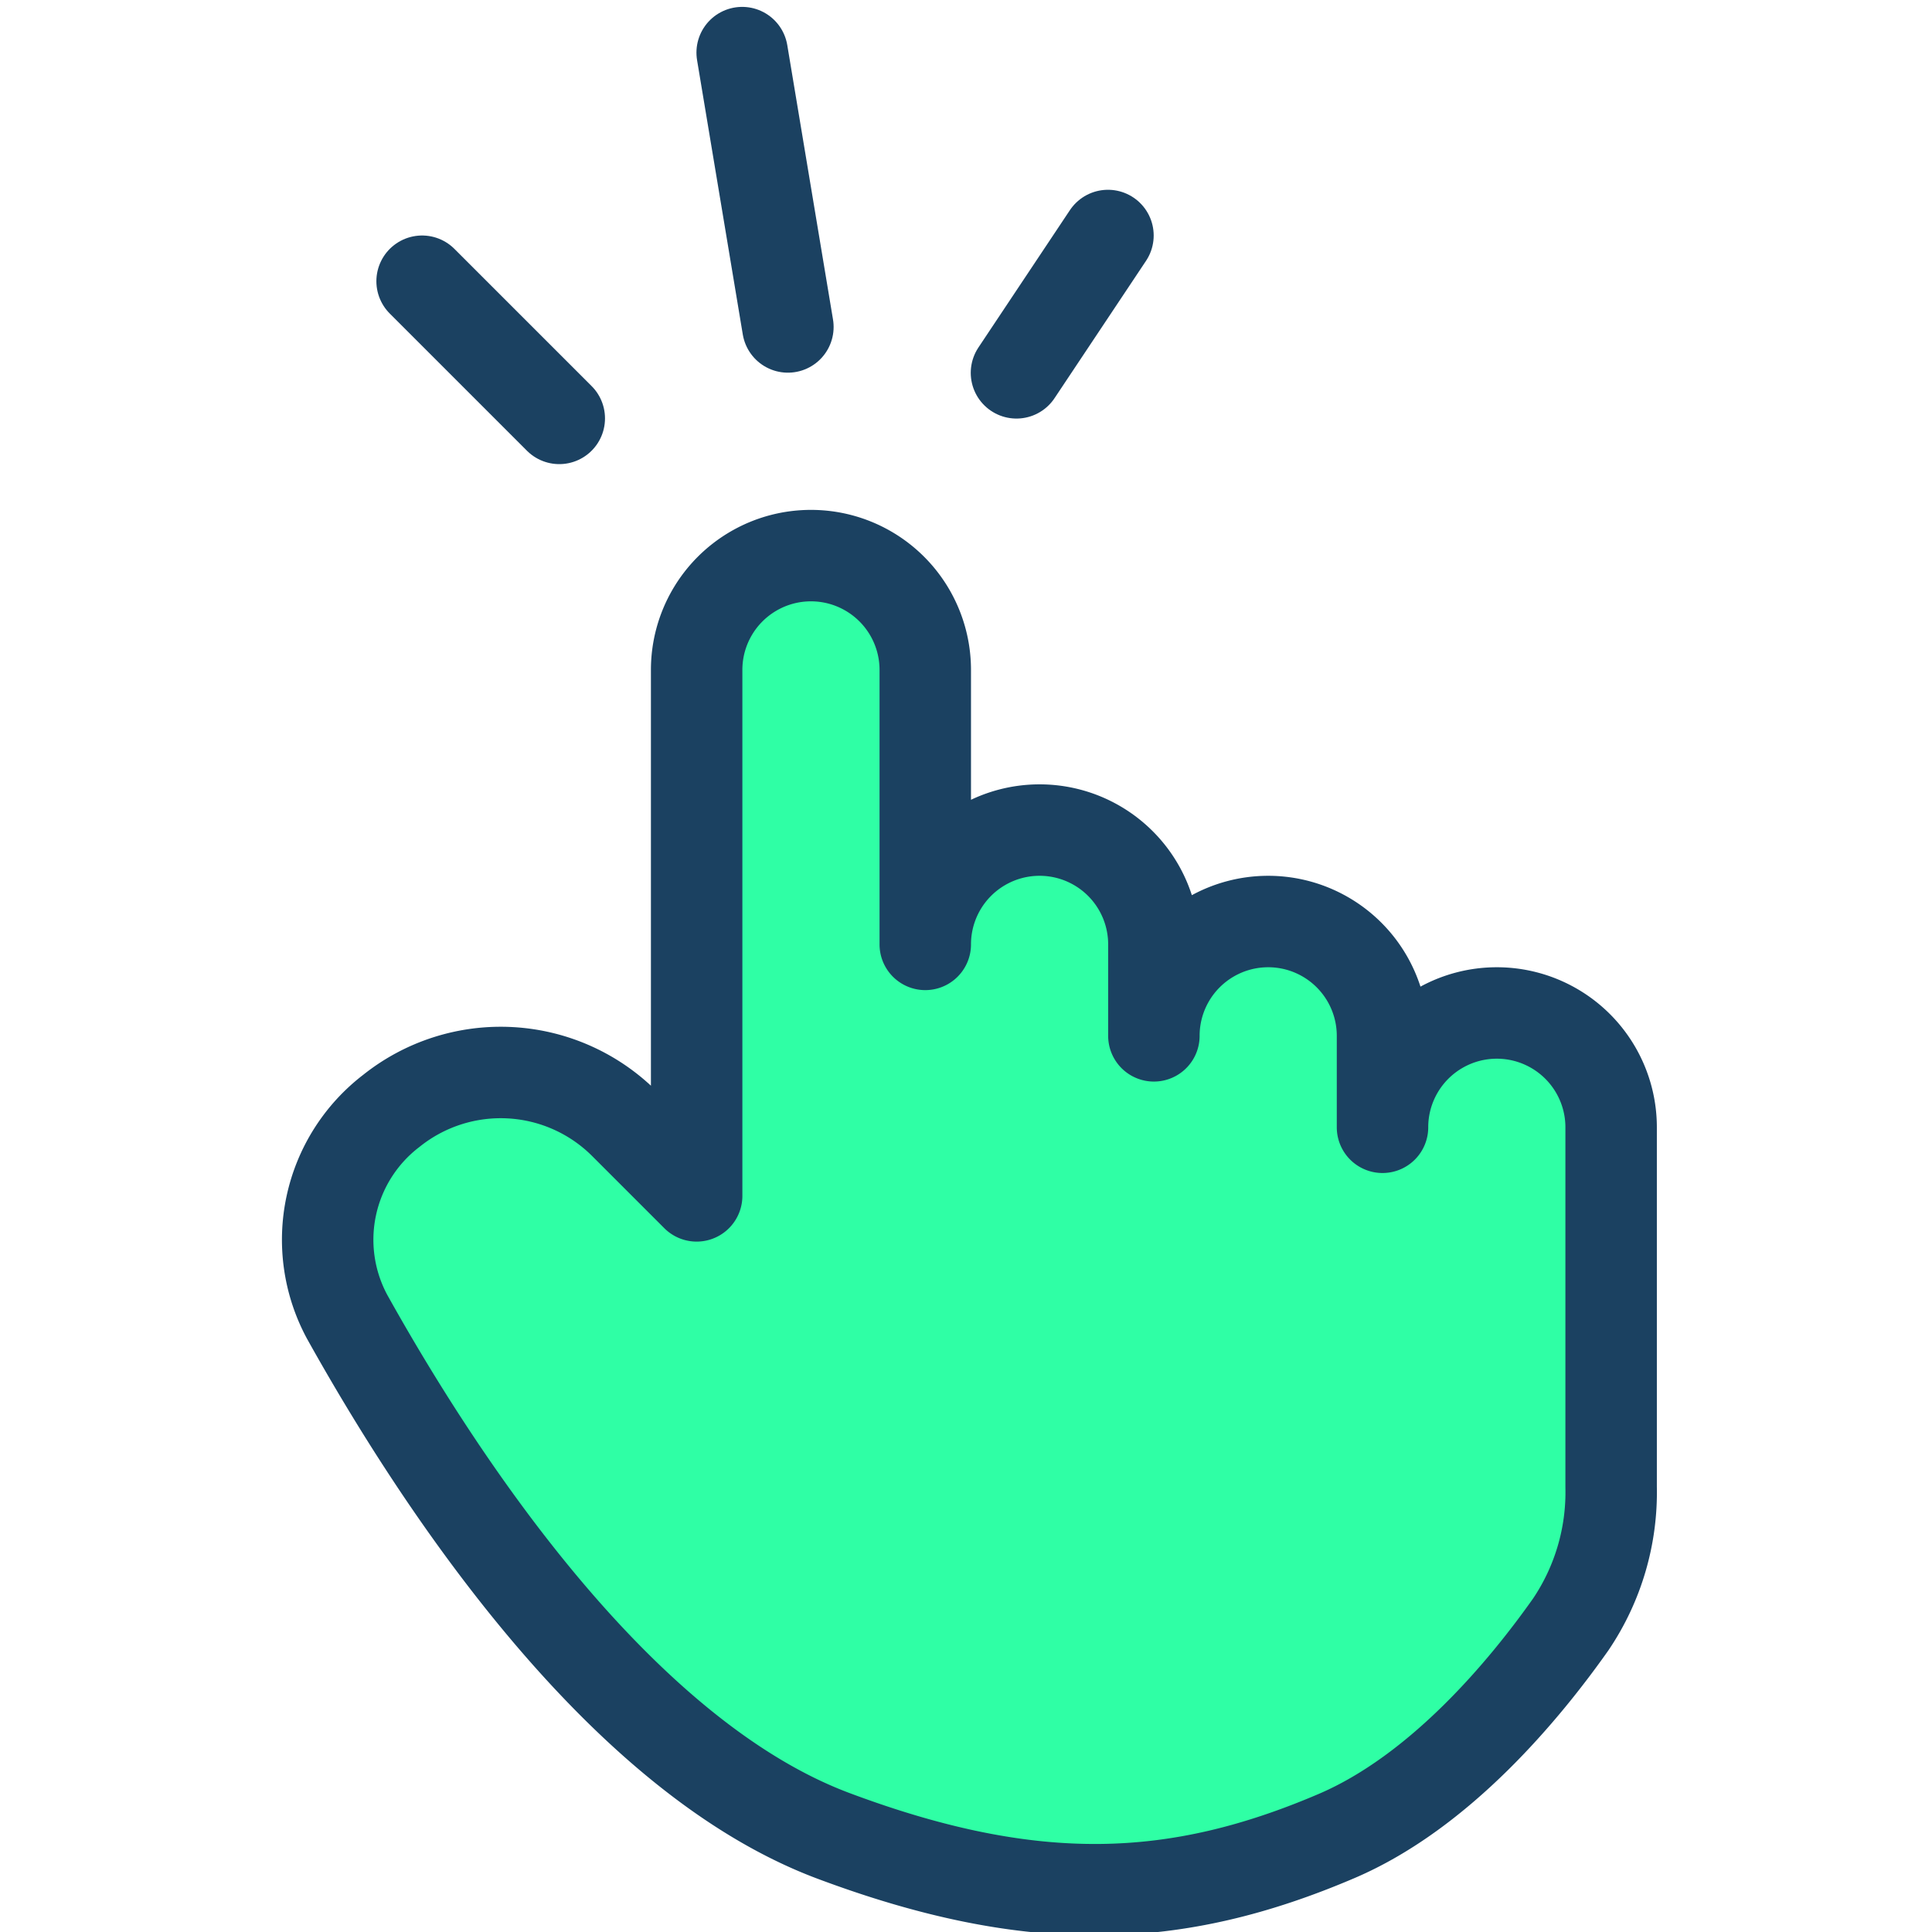
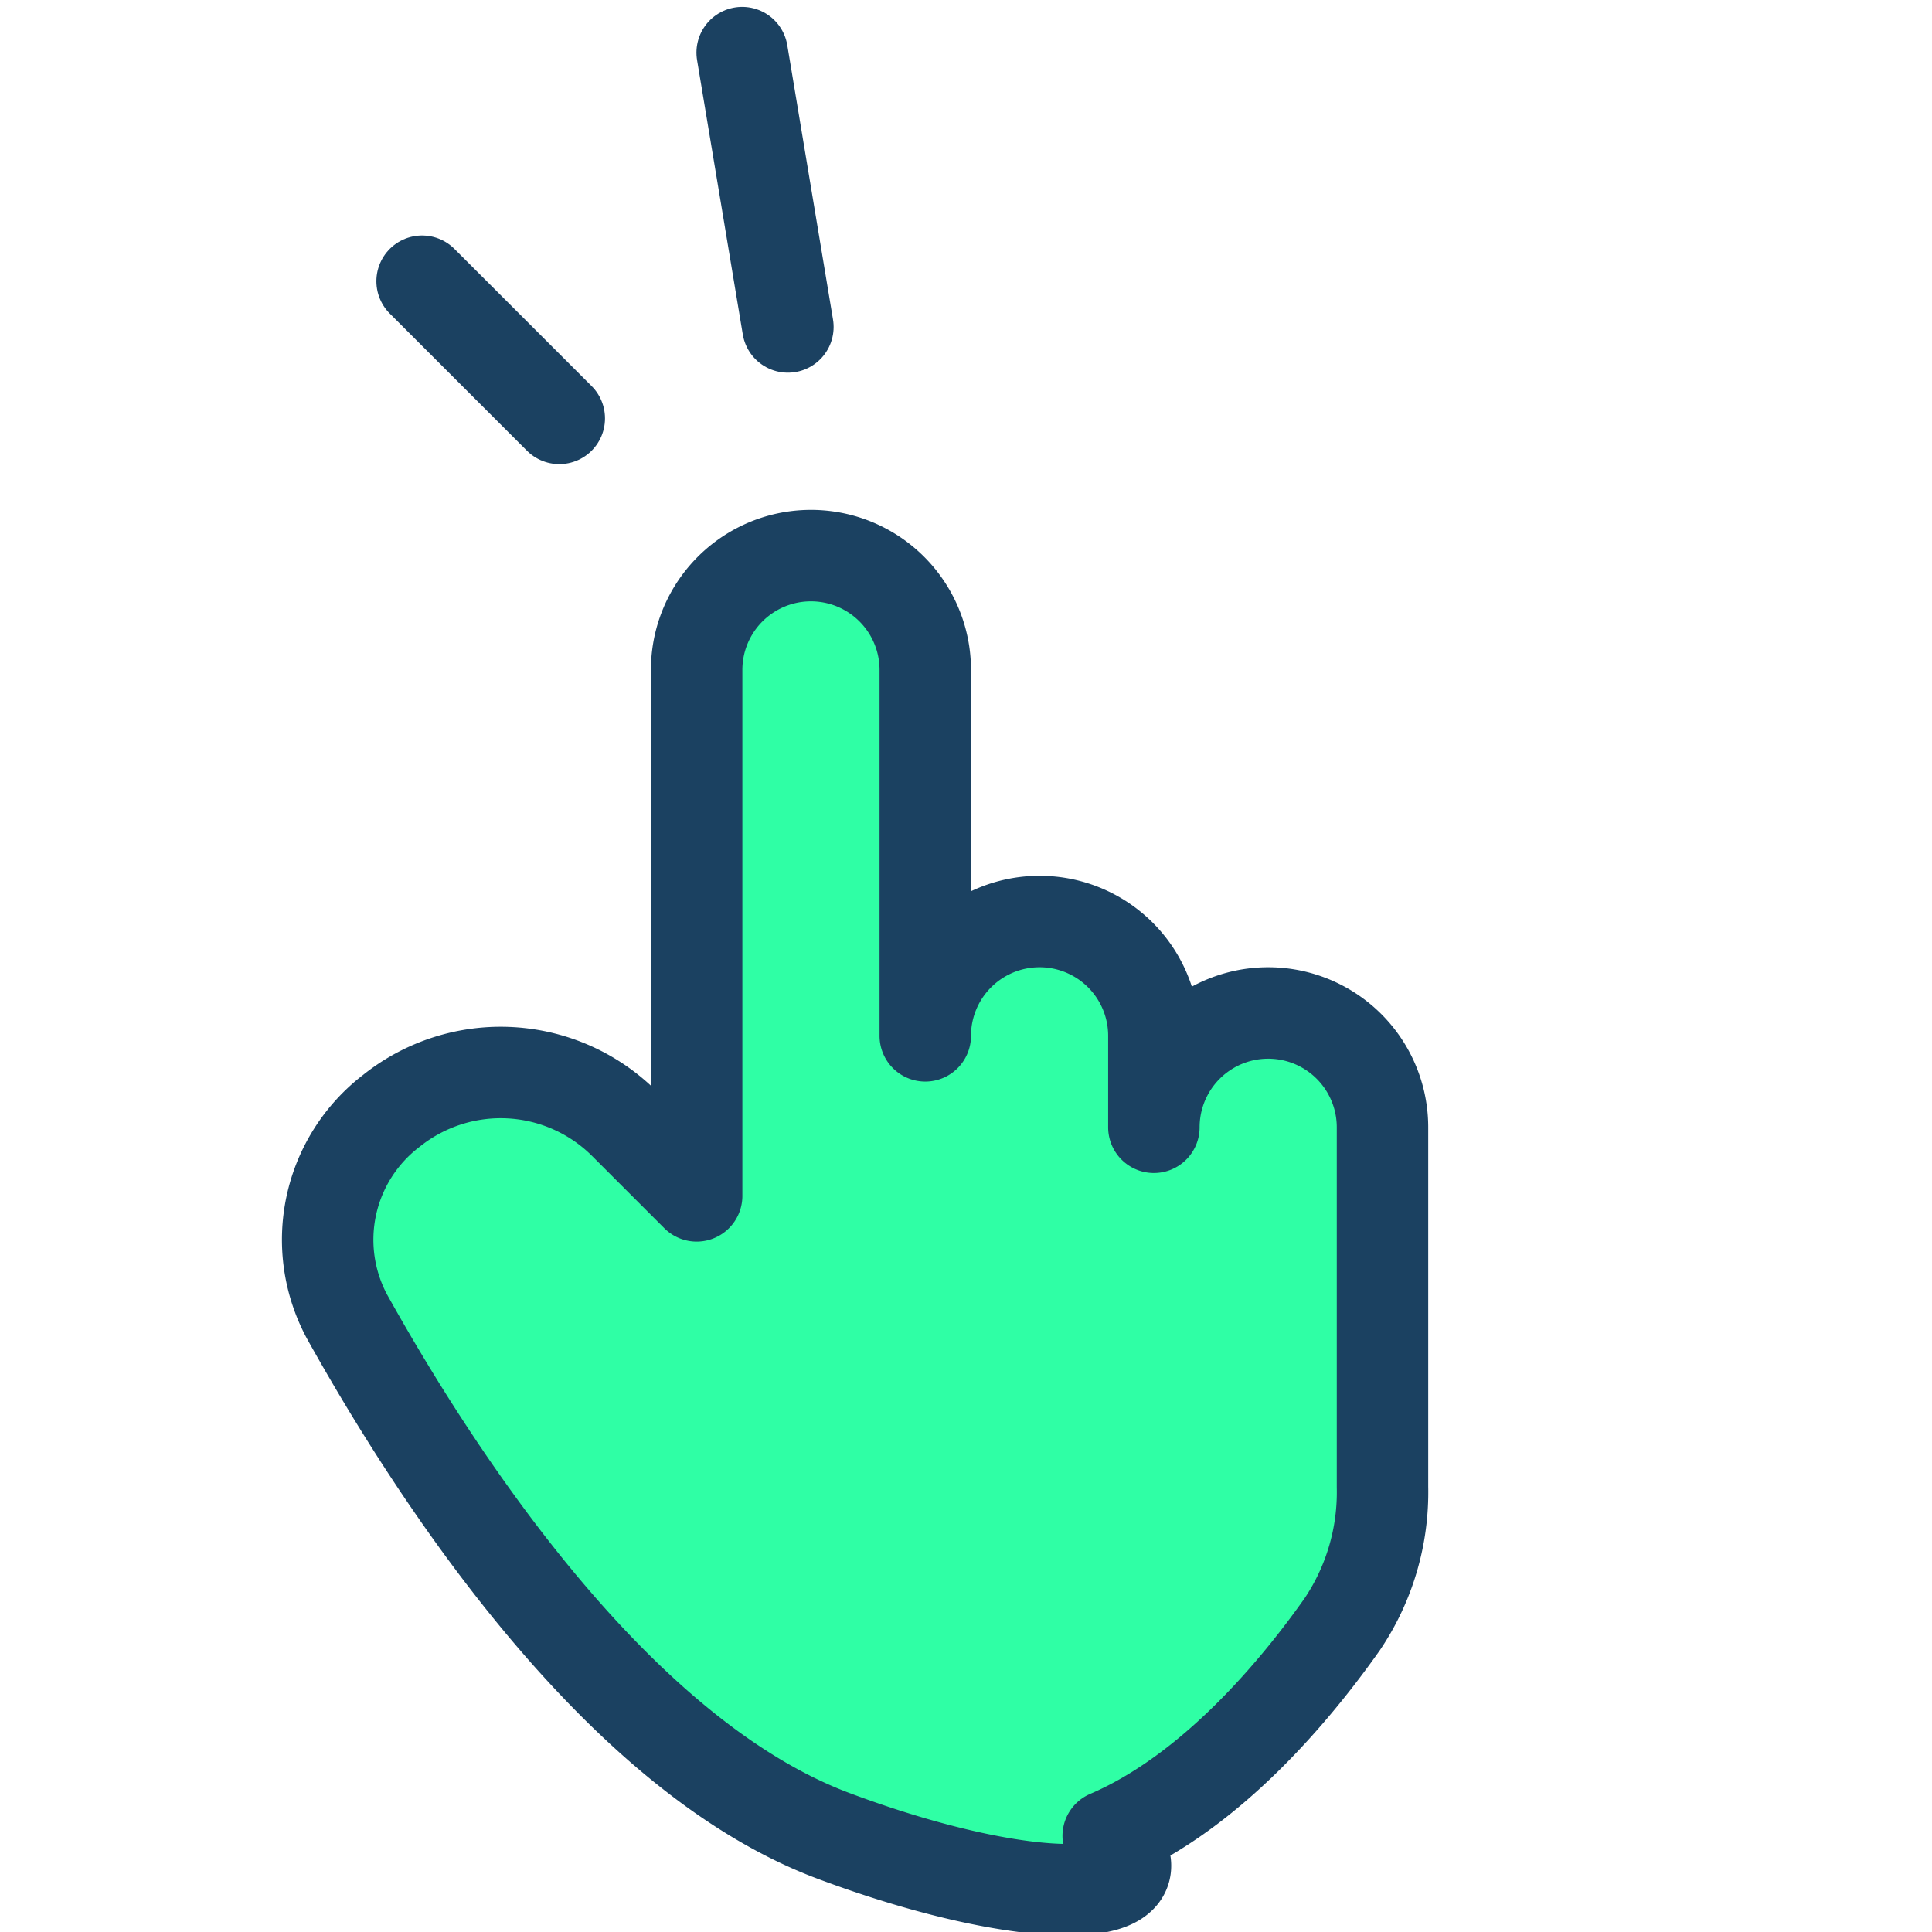
<svg xmlns="http://www.w3.org/2000/svg" width="48" height="48" viewBox="0 0 48 48">
  <defs>
    <clipPath id="clip-path">
      <rect id="Rectangle_183" data-name="Rectangle 183" width="48" height="48" transform="translate(326 6567)" fill="#2fffa5" />
    </clipPath>
  </defs>
  <g id="Mask_Group_15" data-name="Mask Group 15" transform="translate(-326 -6567)" clip-path="url(#clip-path)">
    <g id="turn-on_1_" data-name="turn-on (1)" transform="translate(322.854 6563.763)">
-       <path id="Path_122" data-name="Path 122" d="M23.857,48.85c-5.369-2.008-9.847-8.878-12.088-12.9a4.032,4.032,0,0,1,1.1-5.114,4.35,4.35,0,0,1,5.794.321l1.791,1.791V19.881a2.84,2.84,0,1,1,5.68,0V26.7a2.84,2.84,0,1,1,5.68,0v2.272a2.84,2.84,0,1,1,5.68,0v2.272a2.84,2.84,0,0,1,5.68,0V40.18a5.87,5.87,0,0,1-1,3.411c-1.163,1.649-3.253,4.161-5.815,5.259C32.377,50.554,28.822,50.707,23.857,48.85Z" fill="#2fffa5" stroke="#1b4161" stroke-linecap="round" stroke-linejoin="round" stroke-width="2.272" />
+       <path id="Path_122" data-name="Path 122" d="M23.857,48.85c-5.369-2.008-9.847-8.878-12.088-12.9a4.032,4.032,0,0,1,1.1-5.114,4.35,4.35,0,0,1,5.794.321l1.791,1.791V19.881a2.84,2.84,0,1,1,5.68,0V26.7v2.272a2.84,2.84,0,1,1,5.68,0v2.272a2.84,2.84,0,0,1,5.68,0V40.18a5.87,5.87,0,0,1-1,3.411c-1.163,1.649-3.253,4.161-5.815,5.259C32.377,50.554,28.822,50.707,23.857,48.85Z" fill="#2fffa5" stroke="#1b4161" stroke-linecap="round" stroke-linejoin="round" stroke-width="2.272" />
      <path id="Path_123" data-name="Path 123" d="M13.633,10.224l3.408,3.408" fill="none" stroke="#1b4161" stroke-linecap="round" stroke-linejoin="round" stroke-width="2.272" />
      <path id="Path_124" data-name="Path 124" d="M21.585,4.544l1.136,6.816" fill="none" stroke="#1b4161" stroke-linecap="round" stroke-linejoin="round" stroke-width="2.272" />
-       <path id="Path_125" data-name="Path 125" d="M30.673,9.088,28.4,12.5" fill="none" stroke="#1b4161" stroke-linecap="round" stroke-linejoin="round" stroke-width="2.272" />
    </g>
  </g>
</svg>